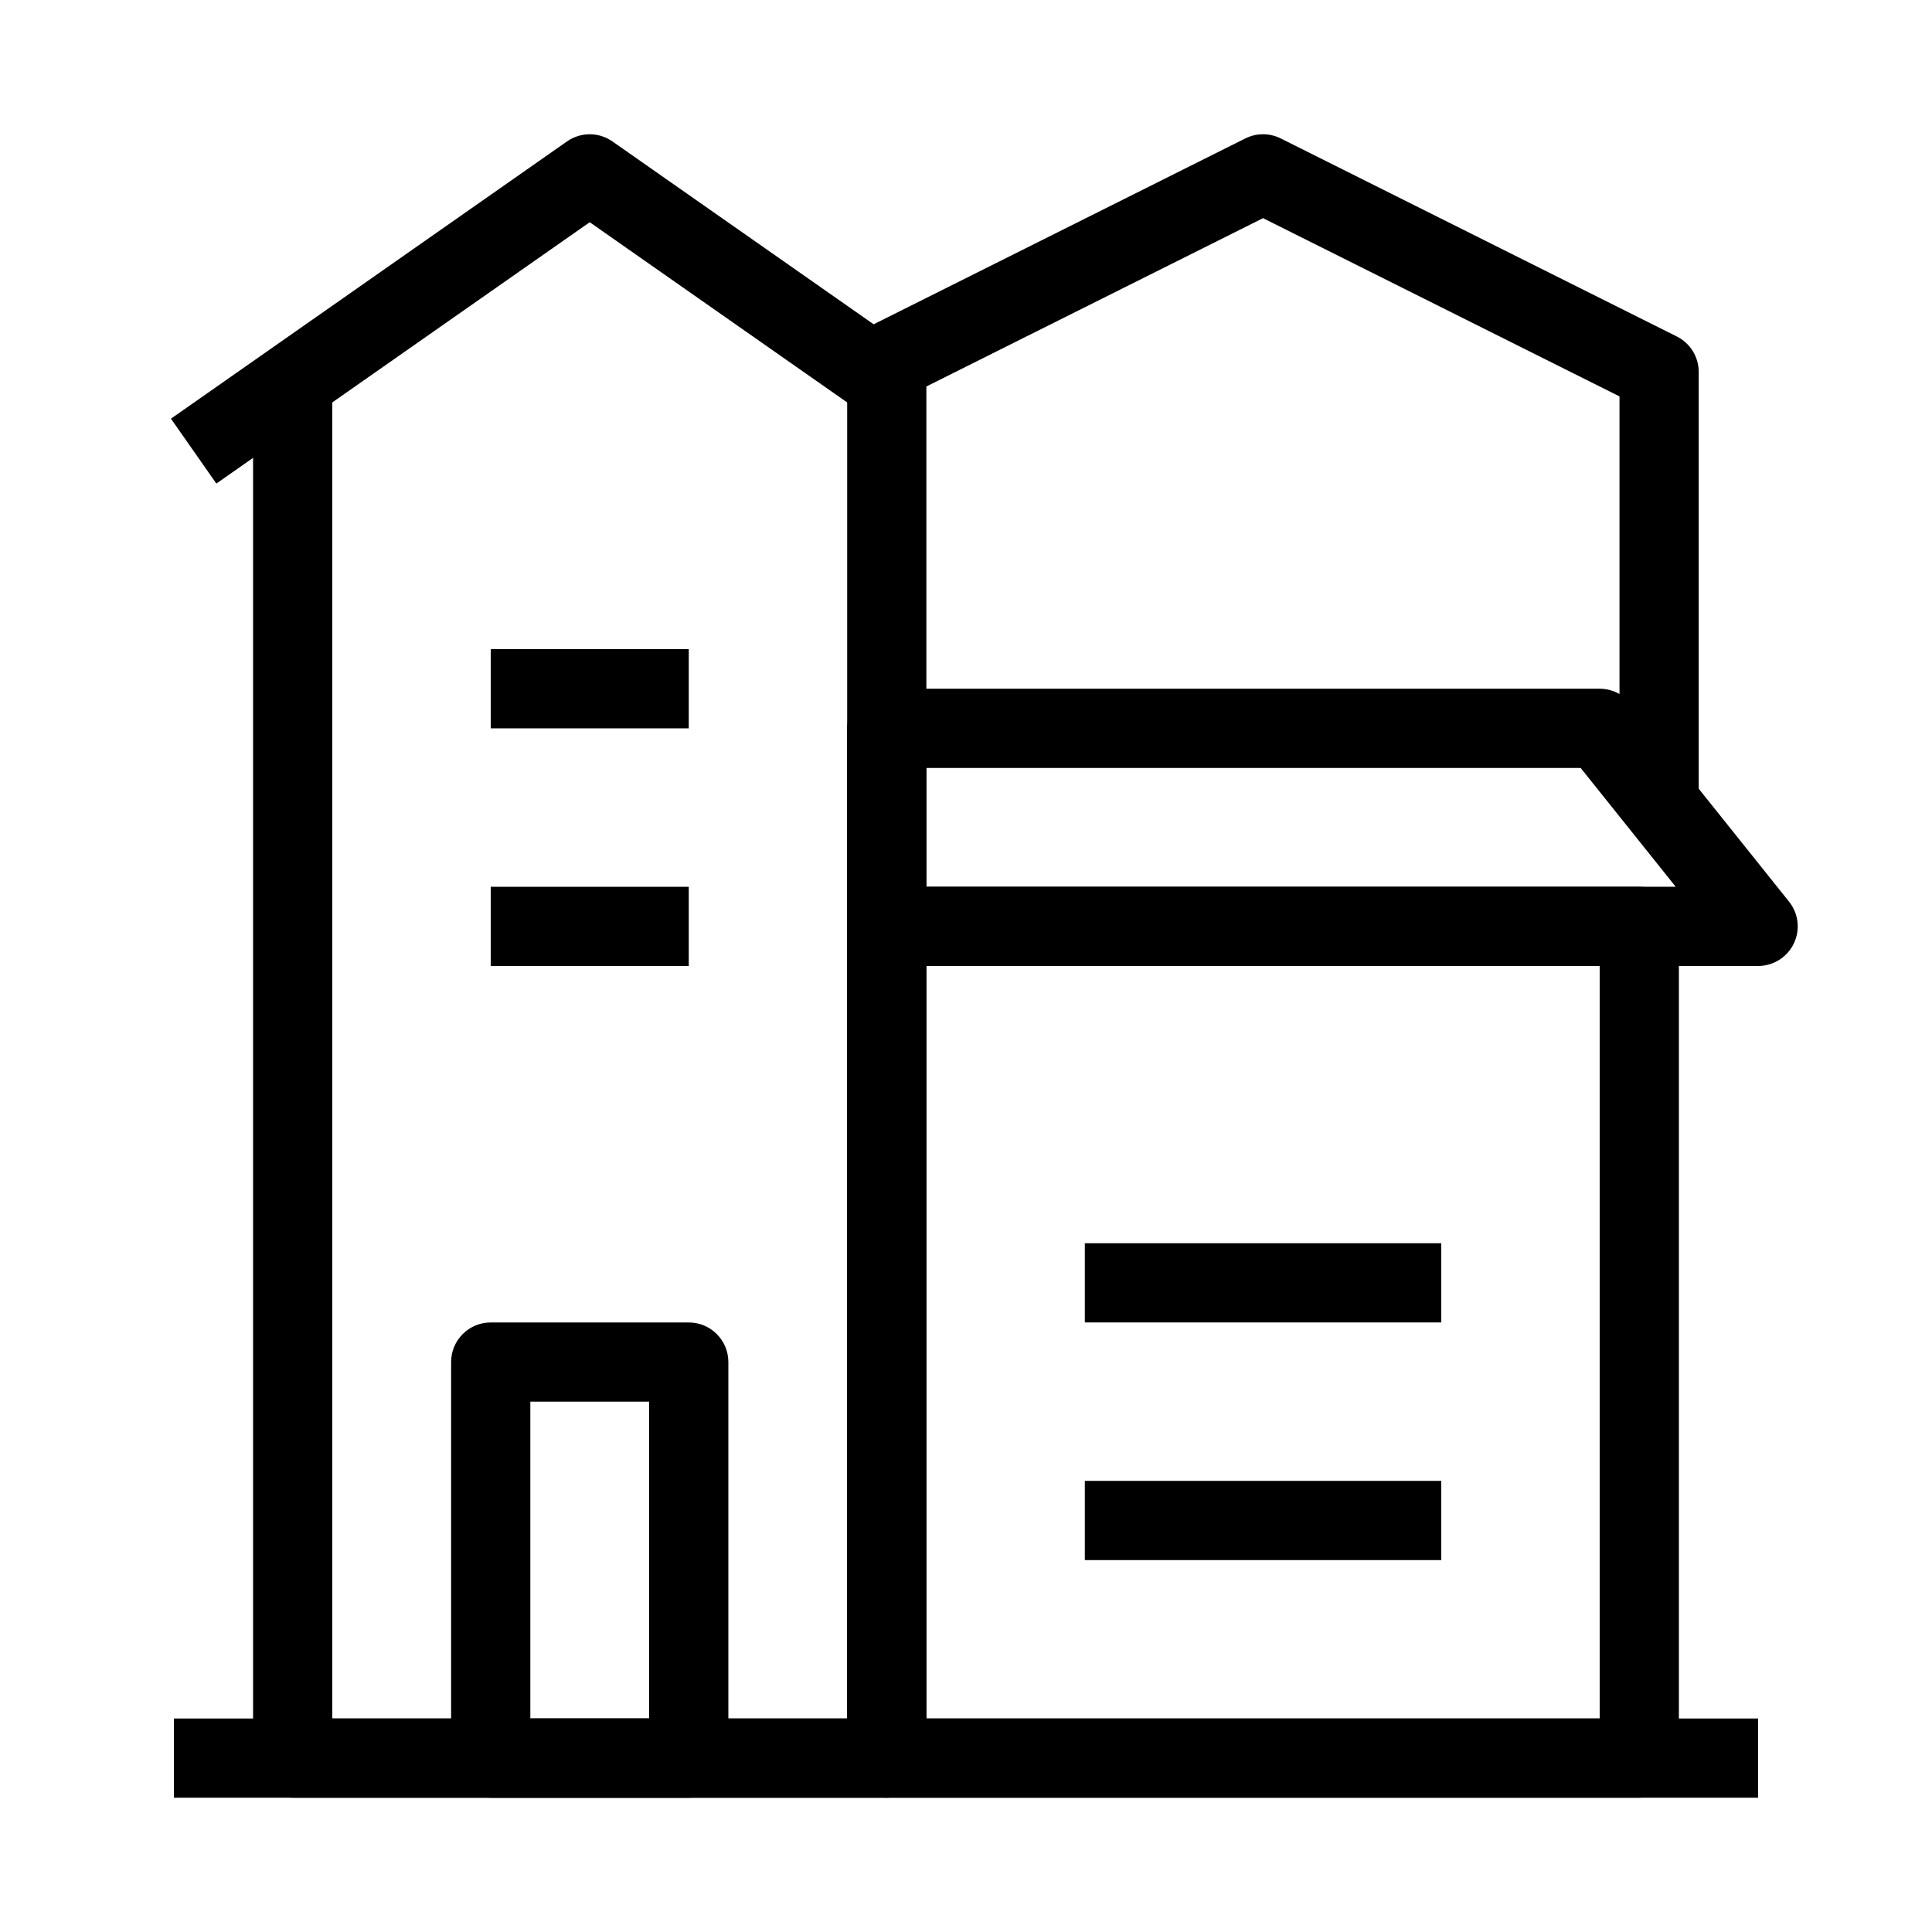
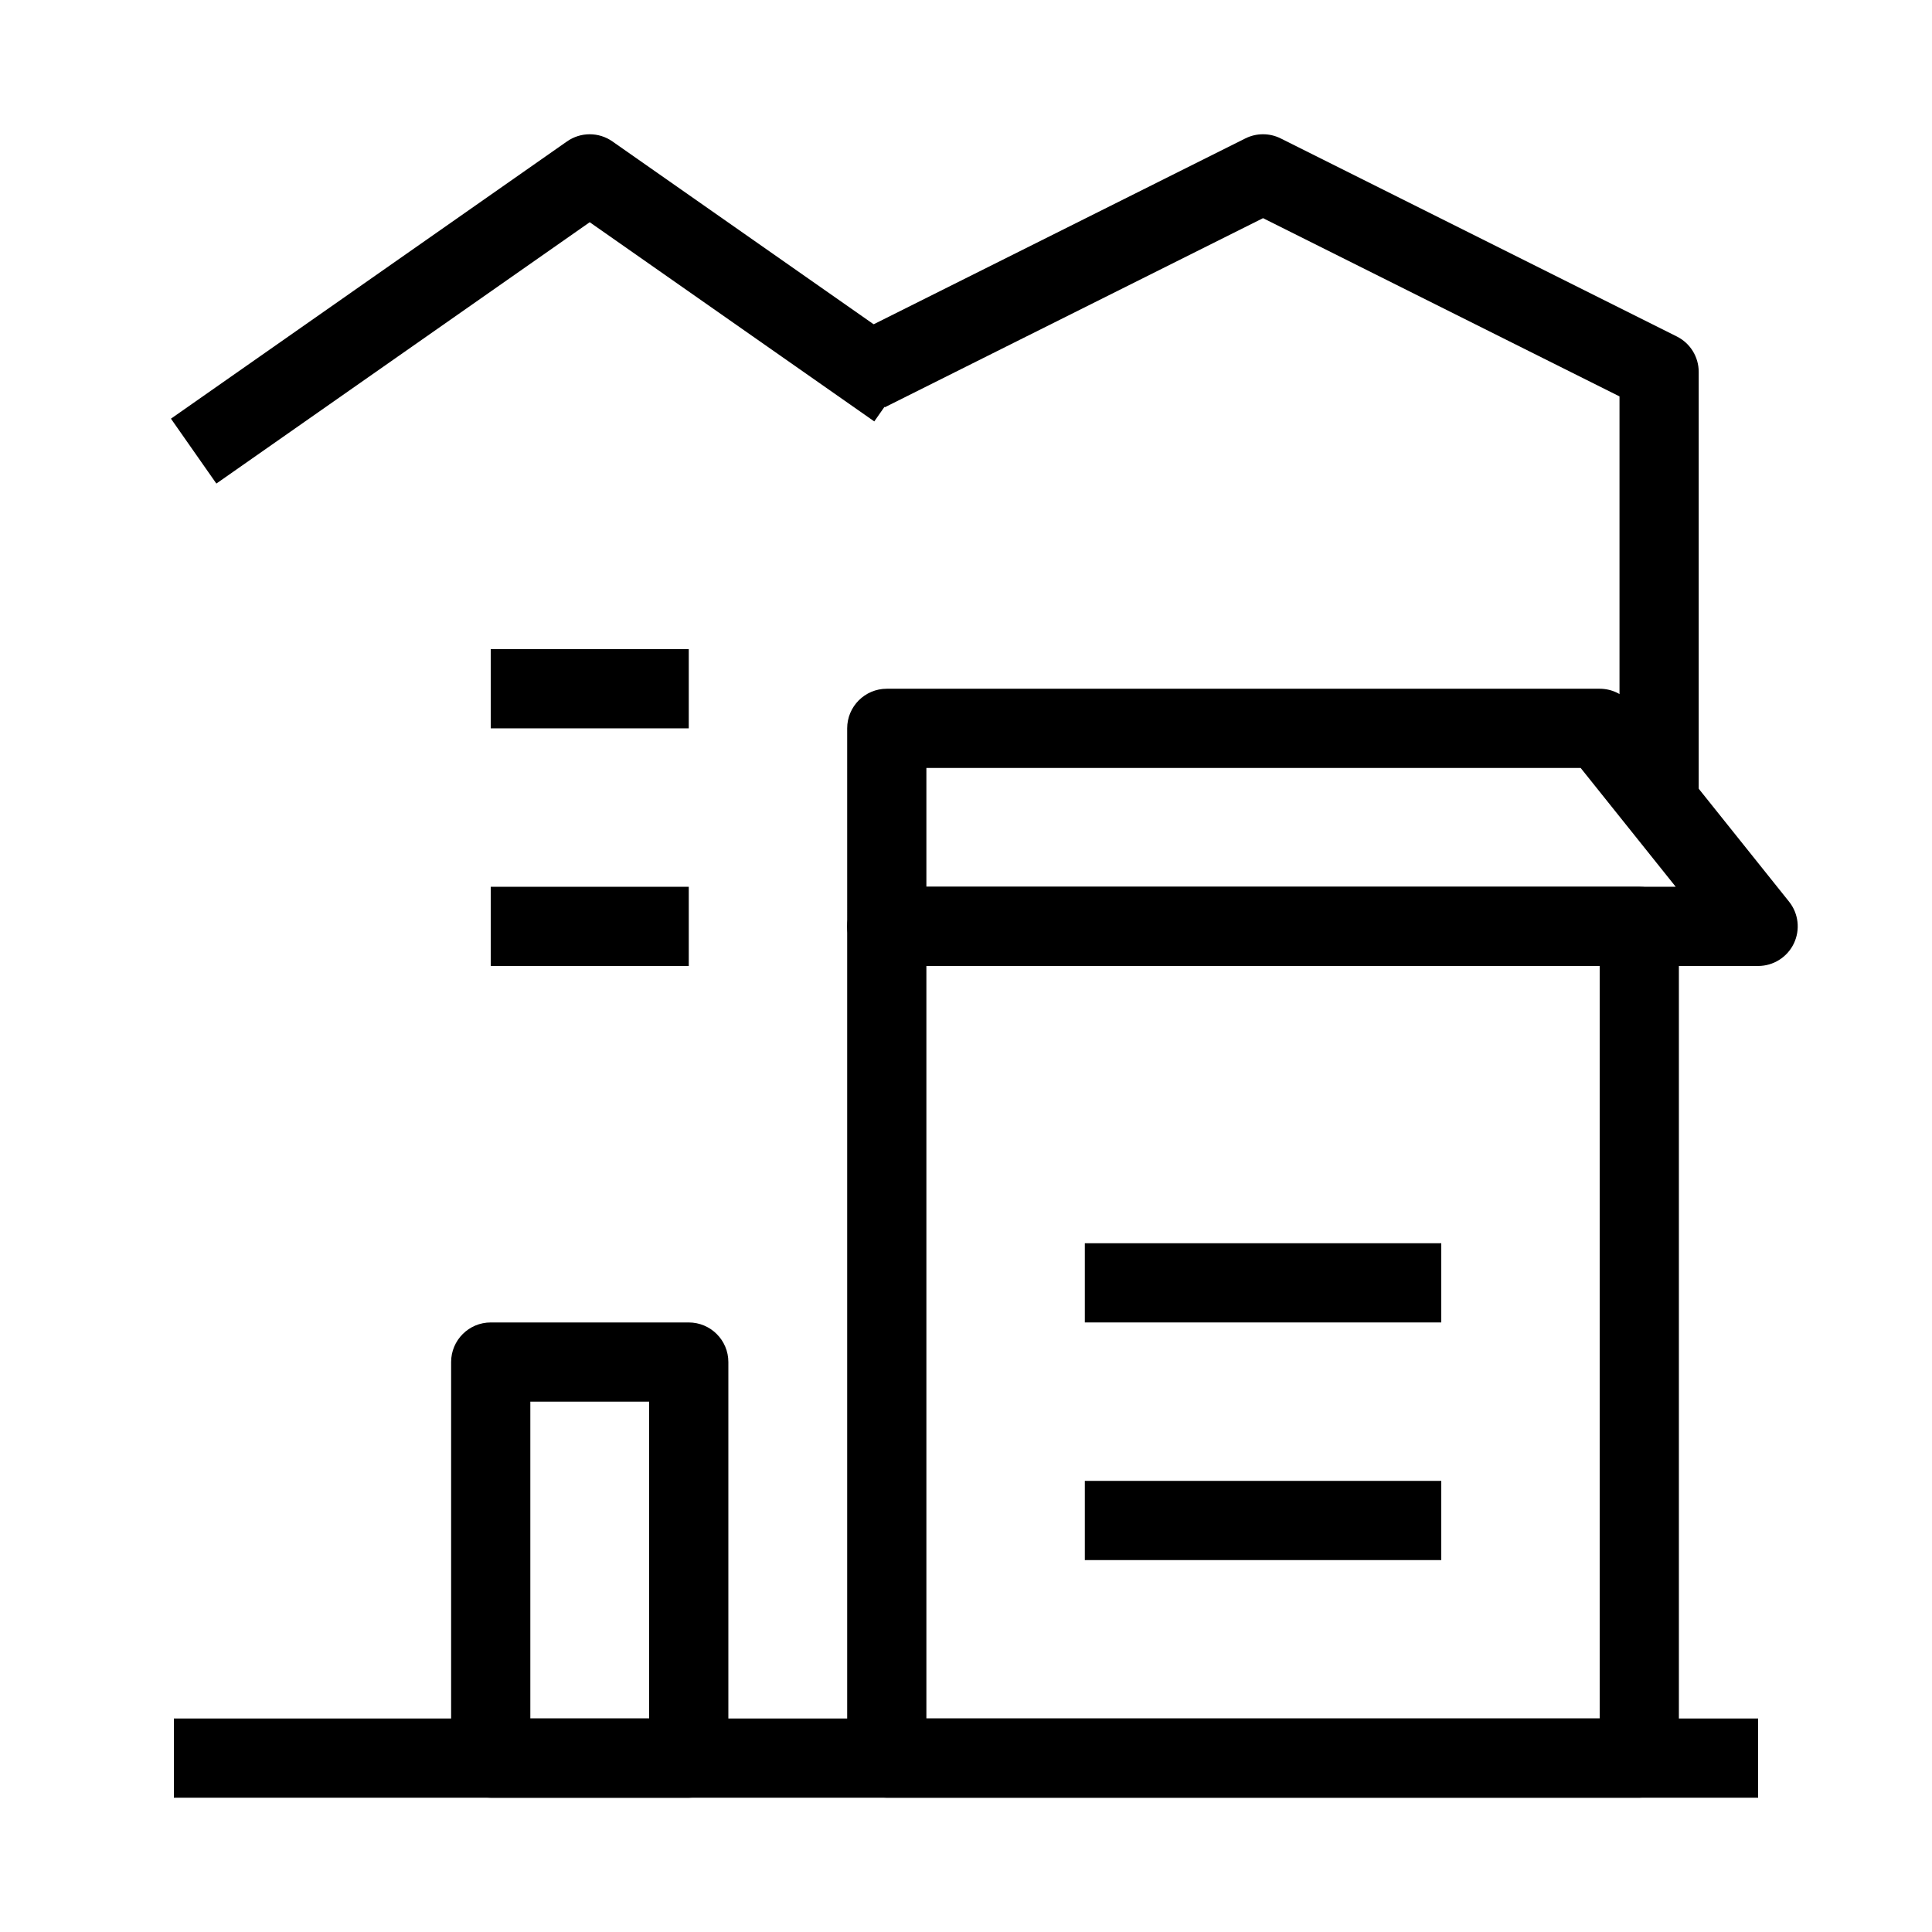
<svg xmlns="http://www.w3.org/2000/svg" fill="#000000" width="800px" height="800px" version="1.1" viewBox="144 144 512 512">
  <g fill-rule="evenodd">
-     <path d="m232.06 599.42v-356.86h-20.992v367.36c0 5.797 4.699 10.496 10.496 10.496h157.44c5.793 0 10.496-4.699 10.496-10.496v-367.36h-20.992v356.86z" />
    <path d="m263.55 504.96c0-5.793 4.699-10.496 10.496-10.496h52.48c5.797 0 10.496 4.703 10.496 10.496v104.96c0 5.797-4.699 10.496-10.496 10.496h-52.48c-5.797 0-10.496-4.699-10.496-10.496zm20.992 10.496v83.969h31.488v-83.969z" />
    <path d="m326.53 337.02h-52.48v-20.992h52.48z" />
    <path d="m326.53 400h-52.48v-20.992h52.48z" />
    <path d="m190.08 599.42h419.84v20.992h-419.84z" />
    <path d="m368.51 389.5c0-5.797 4.699-10.496 10.496-10.496h199.42c5.797 0 10.496 4.699 10.496 10.496v220.41c0 5.797-4.699 10.496-10.496 10.496h-199.42c-5.797 0-10.496-4.699-10.496-10.496zm20.992 10.496v199.42h178.43v-199.42z" />
    <path d="m368.51 337.02c0-5.797 4.699-10.496 10.496-10.496h188.93c3.191 0 6.203 1.449 8.195 3.938l41.984 52.48c2.523 3.148 3.012 7.469 1.266 11.105-1.746 3.633-5.426 5.949-9.461 5.949h-230.91c-5.797 0-10.496-4.703-10.496-10.496zm20.992 10.496v31.488h198.58l-25.191-31.488z" />
    <path d="m525.95 494.46h-94.461v-20.988h94.461z" />
    <path d="m525.95 557.44h-94.461v-20.992h94.461z" />
    <path d="m294.26 181.48c3.617-2.531 8.426-2.531 12.039 0l81.434 57.004-12.039 17.195-75.414-52.789-98.941 69.258-12.035-17.195z" />
    <path d="m474.02 180.69c2.953-1.48 6.434-1.48 9.391 0l104.96 52.48c3.559 1.777 5.805 5.41 5.805 9.387v115.46h-20.992v-108.97l-94.465-47.234-100.27 50.133-9.387-18.773z" />
  </g>
</svg>